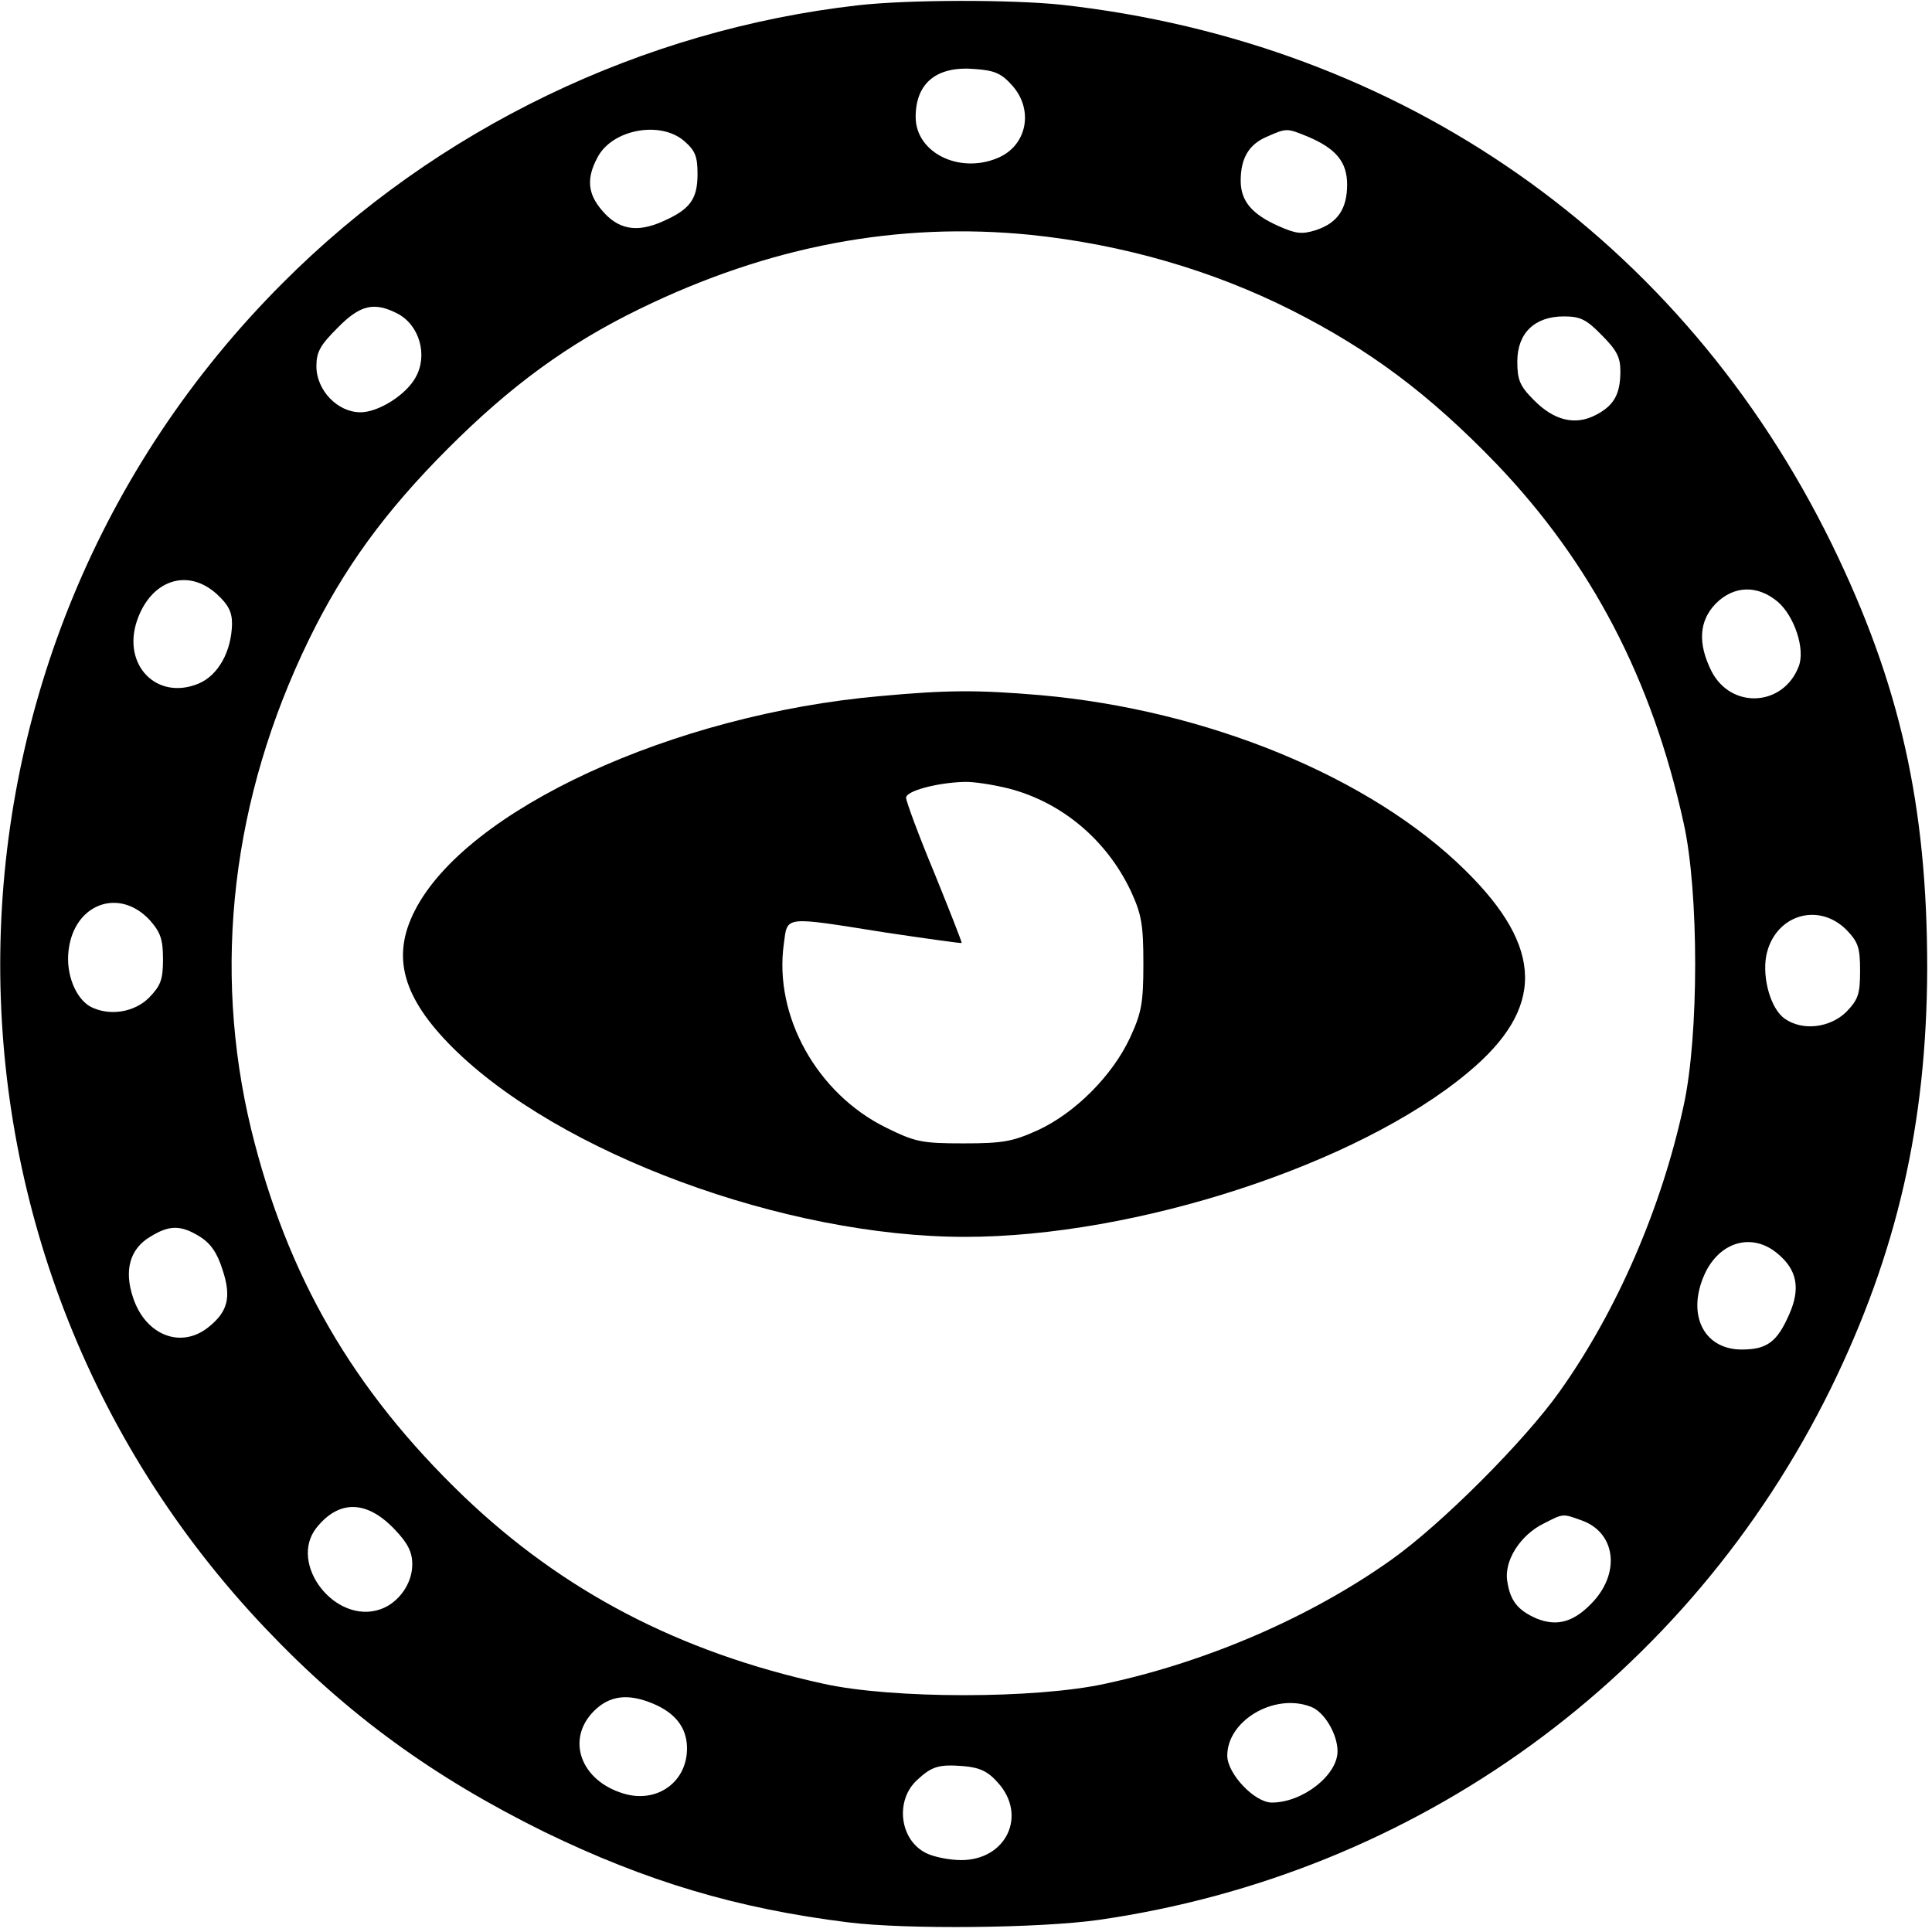
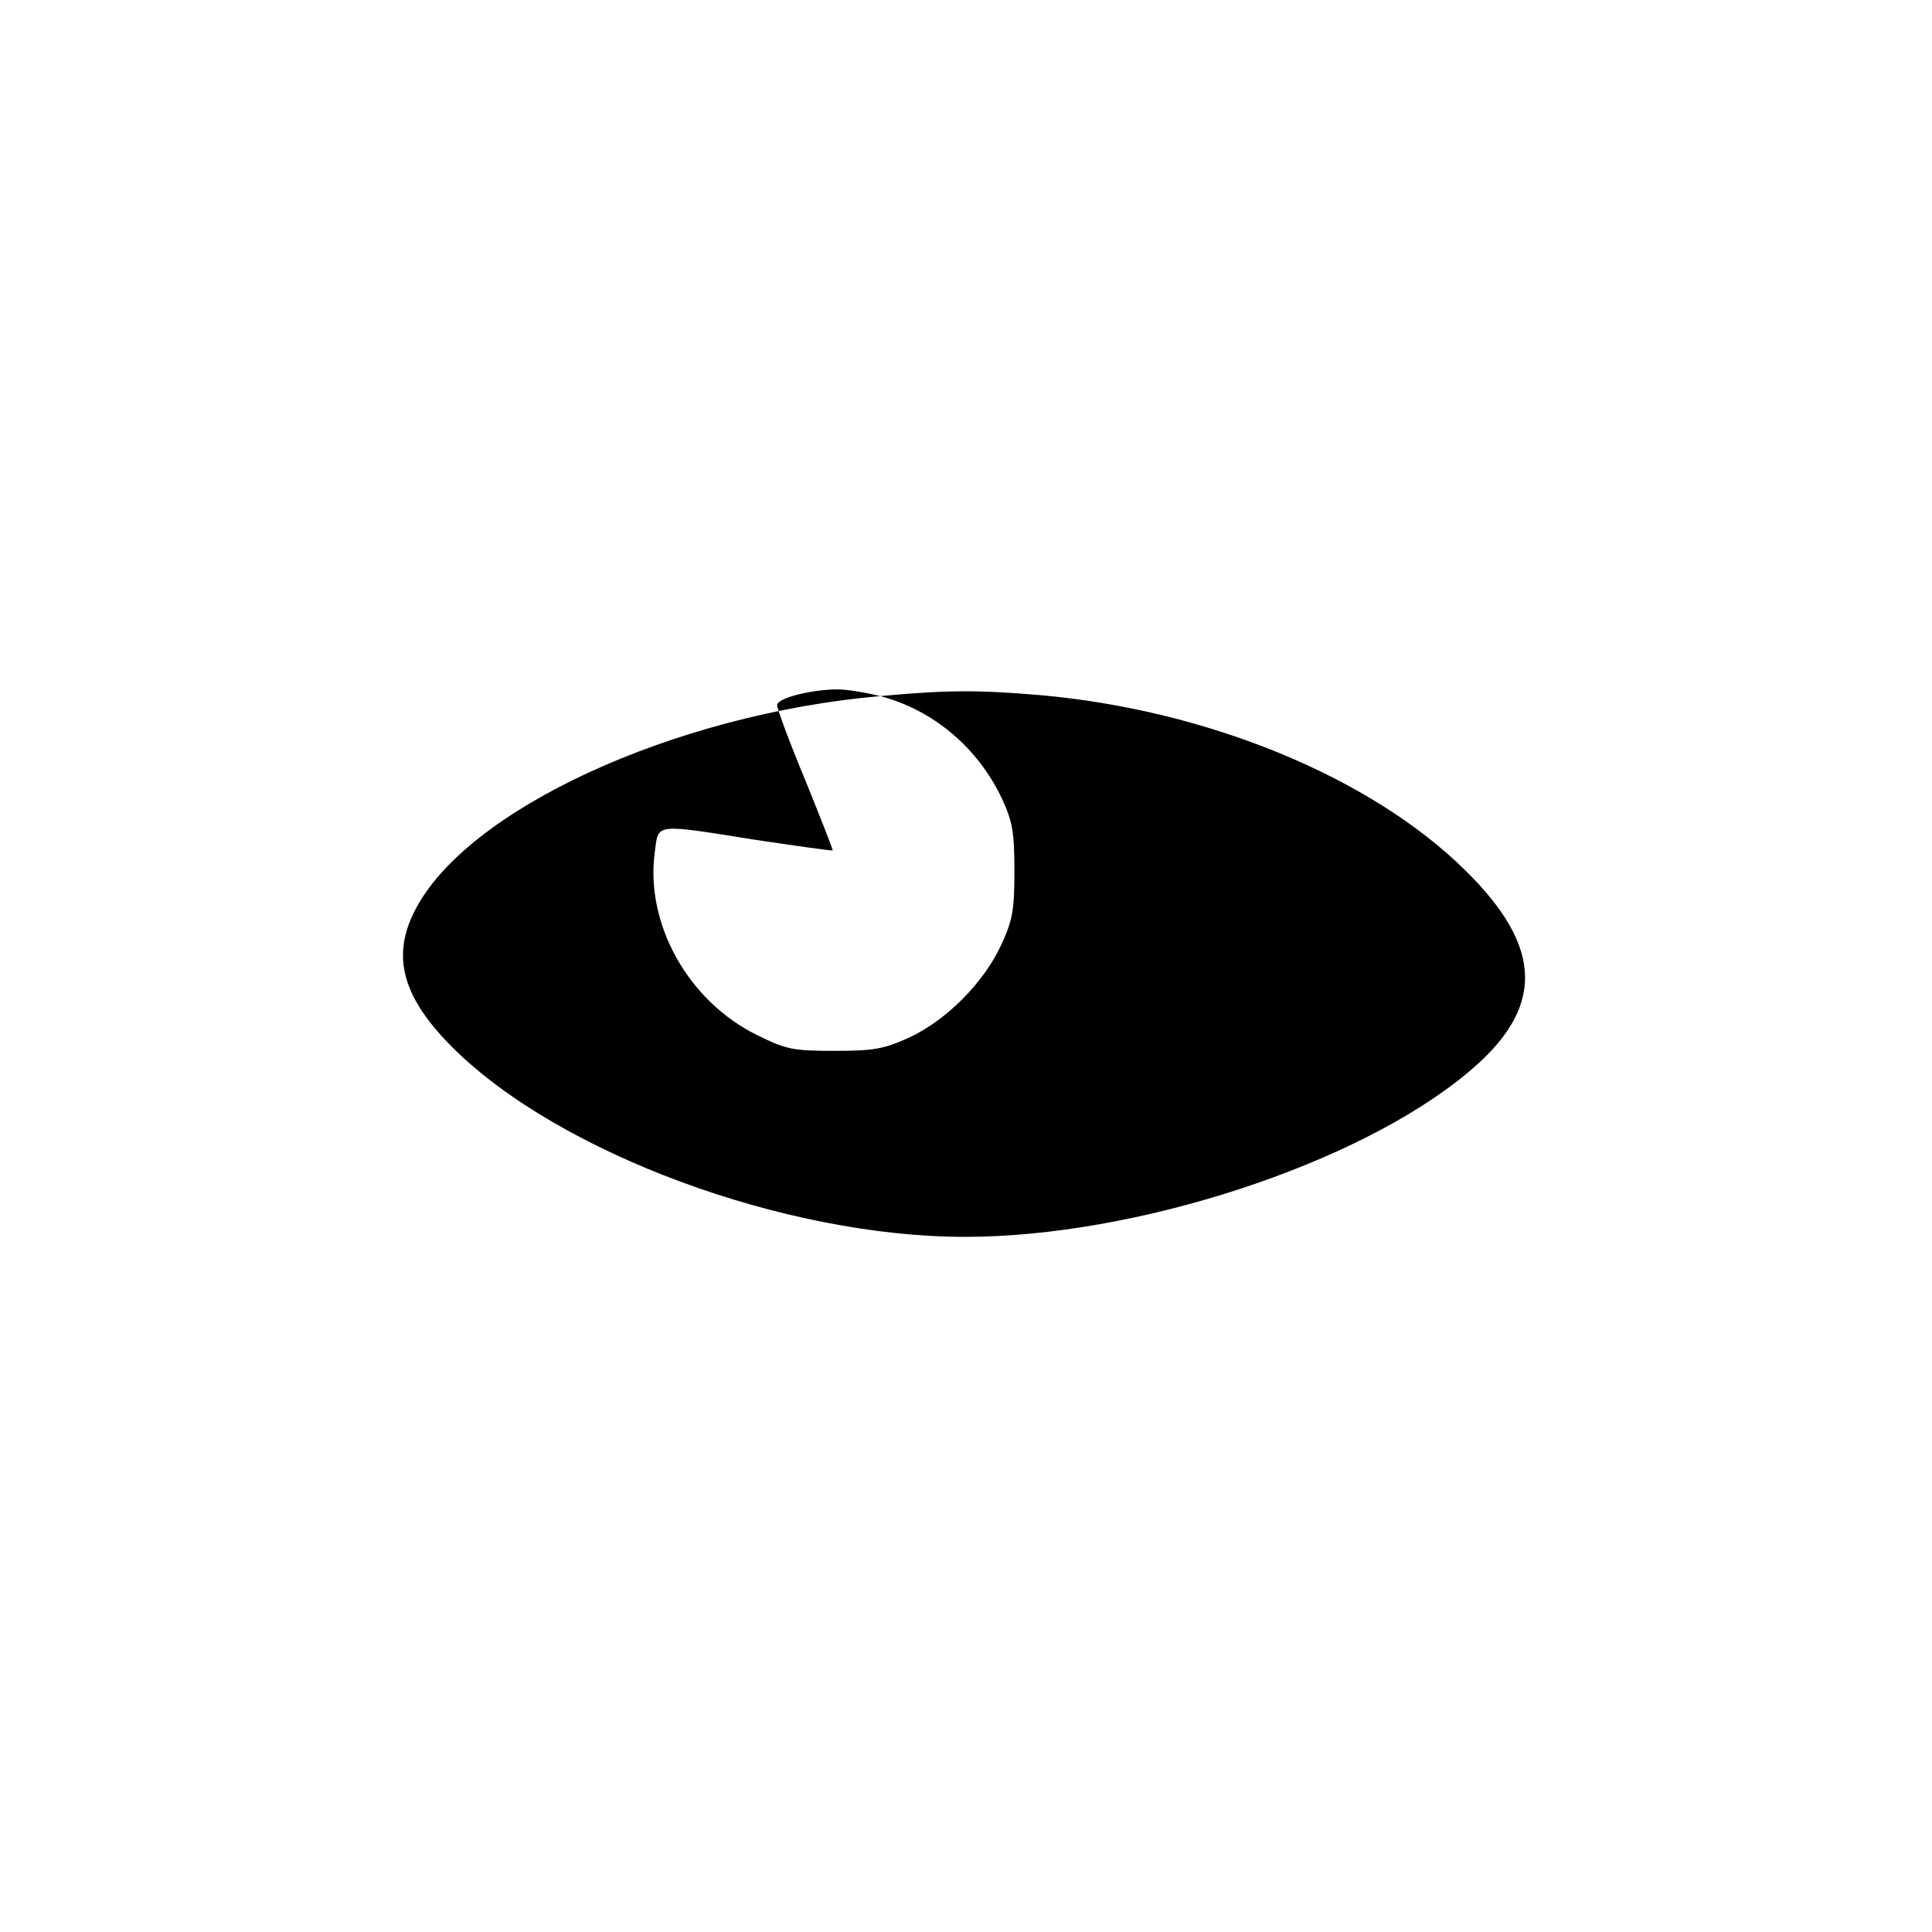
<svg xmlns="http://www.w3.org/2000/svg" version="1.0" width="403pt" height="403pt" viewBox="0 0 403 403" preserveAspectRatio="xMidYMid meet">
  <g transform="translate(0,403) scale(0.1,-0.1)" fill="#000000" stroke="none">
-     <path d="M1790 4019 c-450 -51 -879 -257 -1200 -579 -772 -772 -788 -2017 -35 -2808 170 -179 349 -309 580 -423 212 -103 401 -160 635 -189 122 -15 398 -12 520 5 665 95 1232 506 1529 1109 138 282 200 552 201 876 0 341 -57 594 -199 885 -312 637 -897 1046 -1606 1125 -105 11 -318 11 -425 -1z m322 -168 c45 -51 30 -126 -32 -151 -80 -33 -170 12 -170 86 0 71 44 107 124 100 41 -3 55 -9 78 -35z m-685 -115 c23 -20 28 -32 28 -69 0 -53 -16 -74 -73 -99 -54 -24 -93 -17 -127 24 -29 34 -32 66 -9 109 30 59 131 78 181 35z m1301 9 c59 -25 82 -53 82 -100 0 -51 -20 -80 -65 -95 -29 -9 -41 -8 -77 8 -57 25 -80 53 -80 95 0 47 17 76 55 92 41 18 41 18 85 0z m-577 -205 c191 -20 376 -73 543 -157 164 -83 287 -175 427 -320 198 -207 325 -449 391 -750 32 -143 32 -444 0 -589 -46 -214 -140 -430 -259 -597 -74 -104 -246 -276 -350 -350 -167 -119 -383 -213 -597 -259 -145 -32 -446 -32 -589 0 -301 66 -543 193 -750 391 -231 222 -368 459 -443 765 -82 339 -40 692 120 1021 73 150 160 269 291 400 131 131 250 218 400 291 269 131 538 182 816 154z m-1322 -164 c46 -24 64 -87 38 -133 -20 -37 -78 -73 -115 -73 -48 0 -92 46 -92 96 0 30 8 44 44 80 47 48 76 55 125 30z m2512 -45 c31 -31 39 -46 39 -75 0 -48 -13 -72 -52 -92 -43 -22 -87 -11 -129 32 -29 29 -34 42 -34 80 0 59 36 94 97 94 34 0 47 -6 79 -39z m-2889 -540 c24 -22 32 -37 32 -62 -1 -58 -29 -108 -70 -125 -87 -36 -160 39 -128 132 29 84 105 110 166 55z m3256 -16 c35 -30 58 -99 44 -135 -32 -84 -141 -90 -182 -10 -29 58 -26 105 9 141 38 38 87 39 129 4z m-3395 -665 c22 -25 27 -40 27 -81 0 -43 -5 -55 -29 -80 -31 -31 -83 -39 -122 -19 -31 17 -52 68 -46 117 11 98 106 133 170 63z m3538 -19 c25 -26 29 -37 29 -86 0 -49 -4 -60 -29 -86 -34 -33 -91 -40 -128 -14 -29 20 -47 83 -39 130 16 85 107 115 167 56z m-3435 -640 c23 -14 37 -34 48 -69 19 -57 12 -88 -30 -121 -57 -45 -130 -16 -156 61 -20 58 -7 103 35 128 40 25 64 25 103 1z m3292 -36 c41 -34 48 -73 24 -127 -25 -57 -46 -73 -99 -73 -82 0 -117 78 -74 164 33 63 98 79 149 36z m-2885 -575 c28 -29 37 -48 37 -73 0 -41 -29 -81 -67 -94 -94 -32 -192 95 -133 170 47 59 105 58 163 -3z m2475 19 c70 -24 83 -105 27 -168 -40 -44 -76 -55 -120 -37 -39 17 -55 37 -61 78 -7 42 27 96 76 120 41 21 39 21 78 7z m-1935 -383 c45 -19 69 -49 70 -90 2 -72 -62 -119 -133 -97 -89 27 -120 113 -61 172 33 33 72 37 124 15z m1371 -6 c28 -10 56 -57 56 -93 0 -50 -73 -107 -137 -107 -36 0 -93 60 -93 98 0 73 98 131 174 102z m-652 -159 c61 -68 17 -161 -77 -161 -25 0 -59 7 -74 15 -55 28 -64 110 -18 152 31 29 46 33 97 29 34 -3 51 -11 72 -35z" />
-     <path d="M1836 2578 c-432 -38 -864 -237 -971 -448 -49 -96 -25 -181 79 -285 222 -221 693 -395 1069 -395 356 0 819 151 1048 342 162 134 160 261 -5 423 -197 194 -537 334 -886 365 -130 11 -193 11 -334 -2z m269 -193 c111 -29 204 -108 254 -214 22 -48 26 -69 26 -151 0 -83 -4 -103 -28 -155 -37 -79 -114 -156 -191 -192 -53 -24 -73 -28 -156 -28 -88 0 -101 3 -162 33 -144 71 -234 233 -213 383 8 59 -3 58 211 24 87 -13 159 -23 160 -22 1 1 -25 67 -57 146 -33 79 -59 150 -59 157 0 14 63 31 120 33 20 1 63 -6 95 -14z" />
+     <path d="M1836 2578 c-432 -38 -864 -237 -971 -448 -49 -96 -25 -181 79 -285 222 -221 693 -395 1069 -395 356 0 819 151 1048 342 162 134 160 261 -5 423 -197 194 -537 334 -886 365 -130 11 -193 11 -334 -2z c111 -29 204 -108 254 -214 22 -48 26 -69 26 -151 0 -83 -4 -103 -28 -155 -37 -79 -114 -156 -191 -192 -53 -24 -73 -28 -156 -28 -88 0 -101 3 -162 33 -144 71 -234 233 -213 383 8 59 -3 58 211 24 87 -13 159 -23 160 -22 1 1 -25 67 -57 146 -33 79 -59 150 -59 157 0 14 63 31 120 33 20 1 63 -6 95 -14z" />
  </g>
</svg>